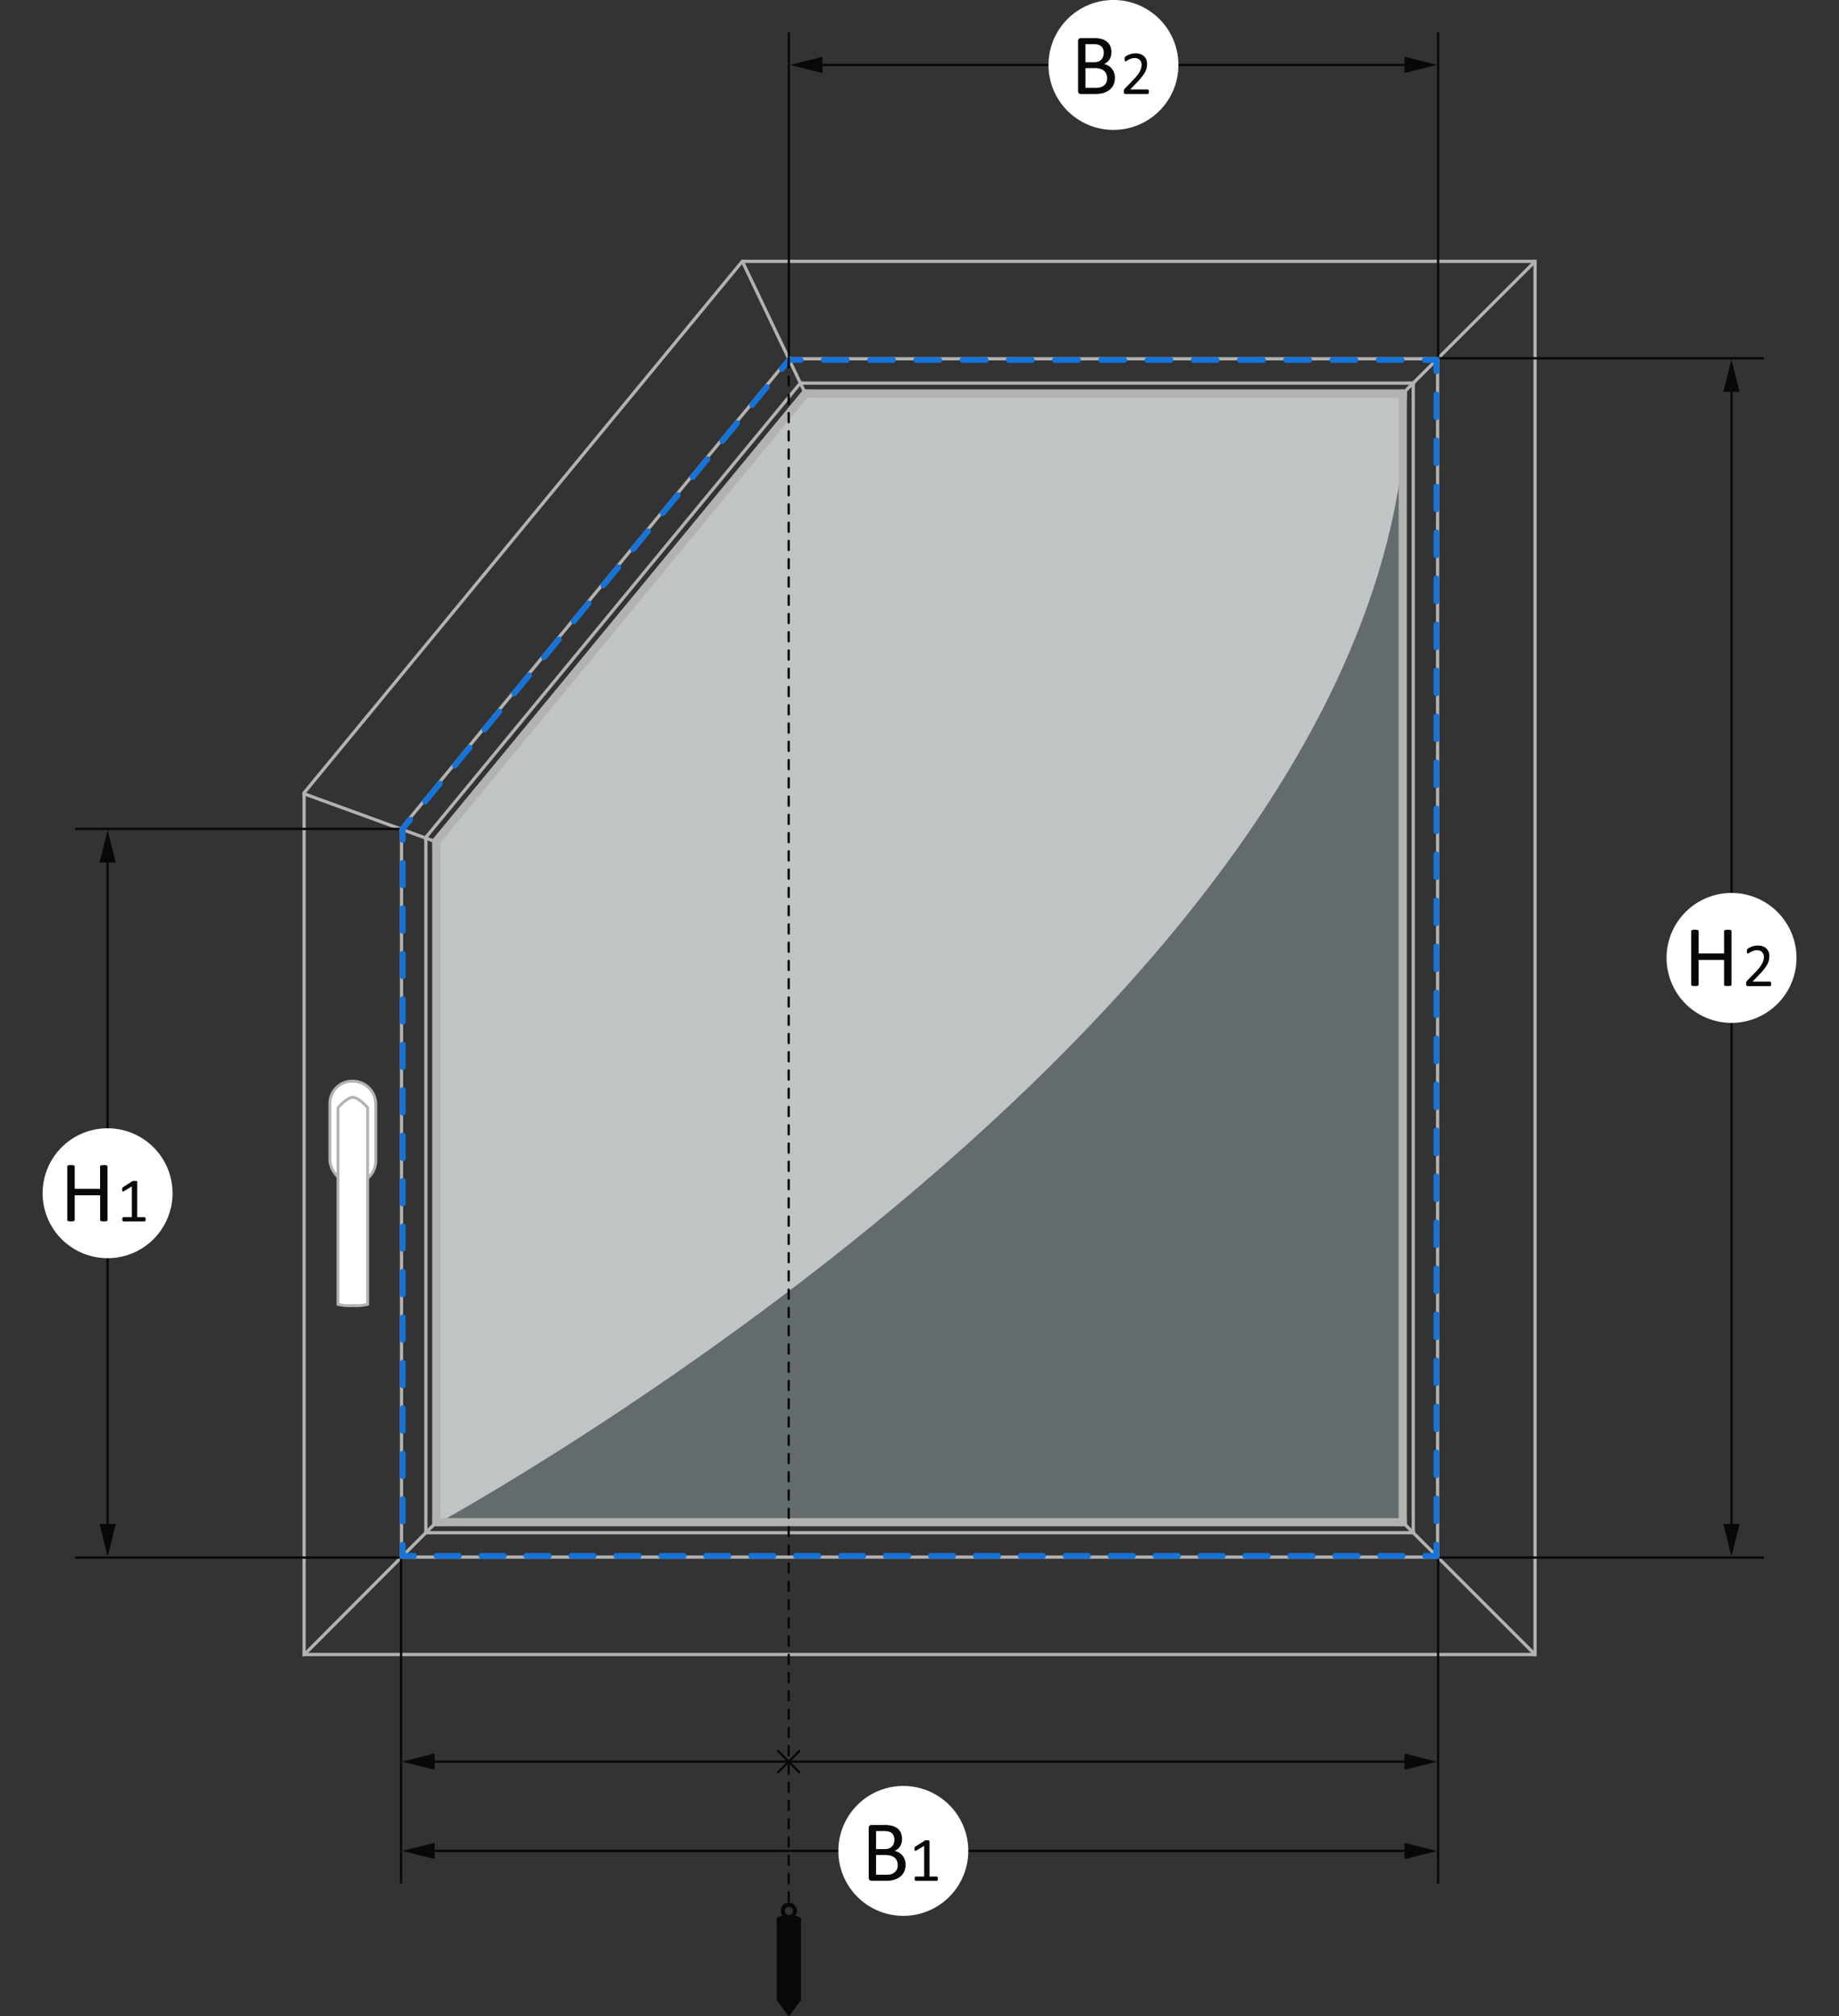
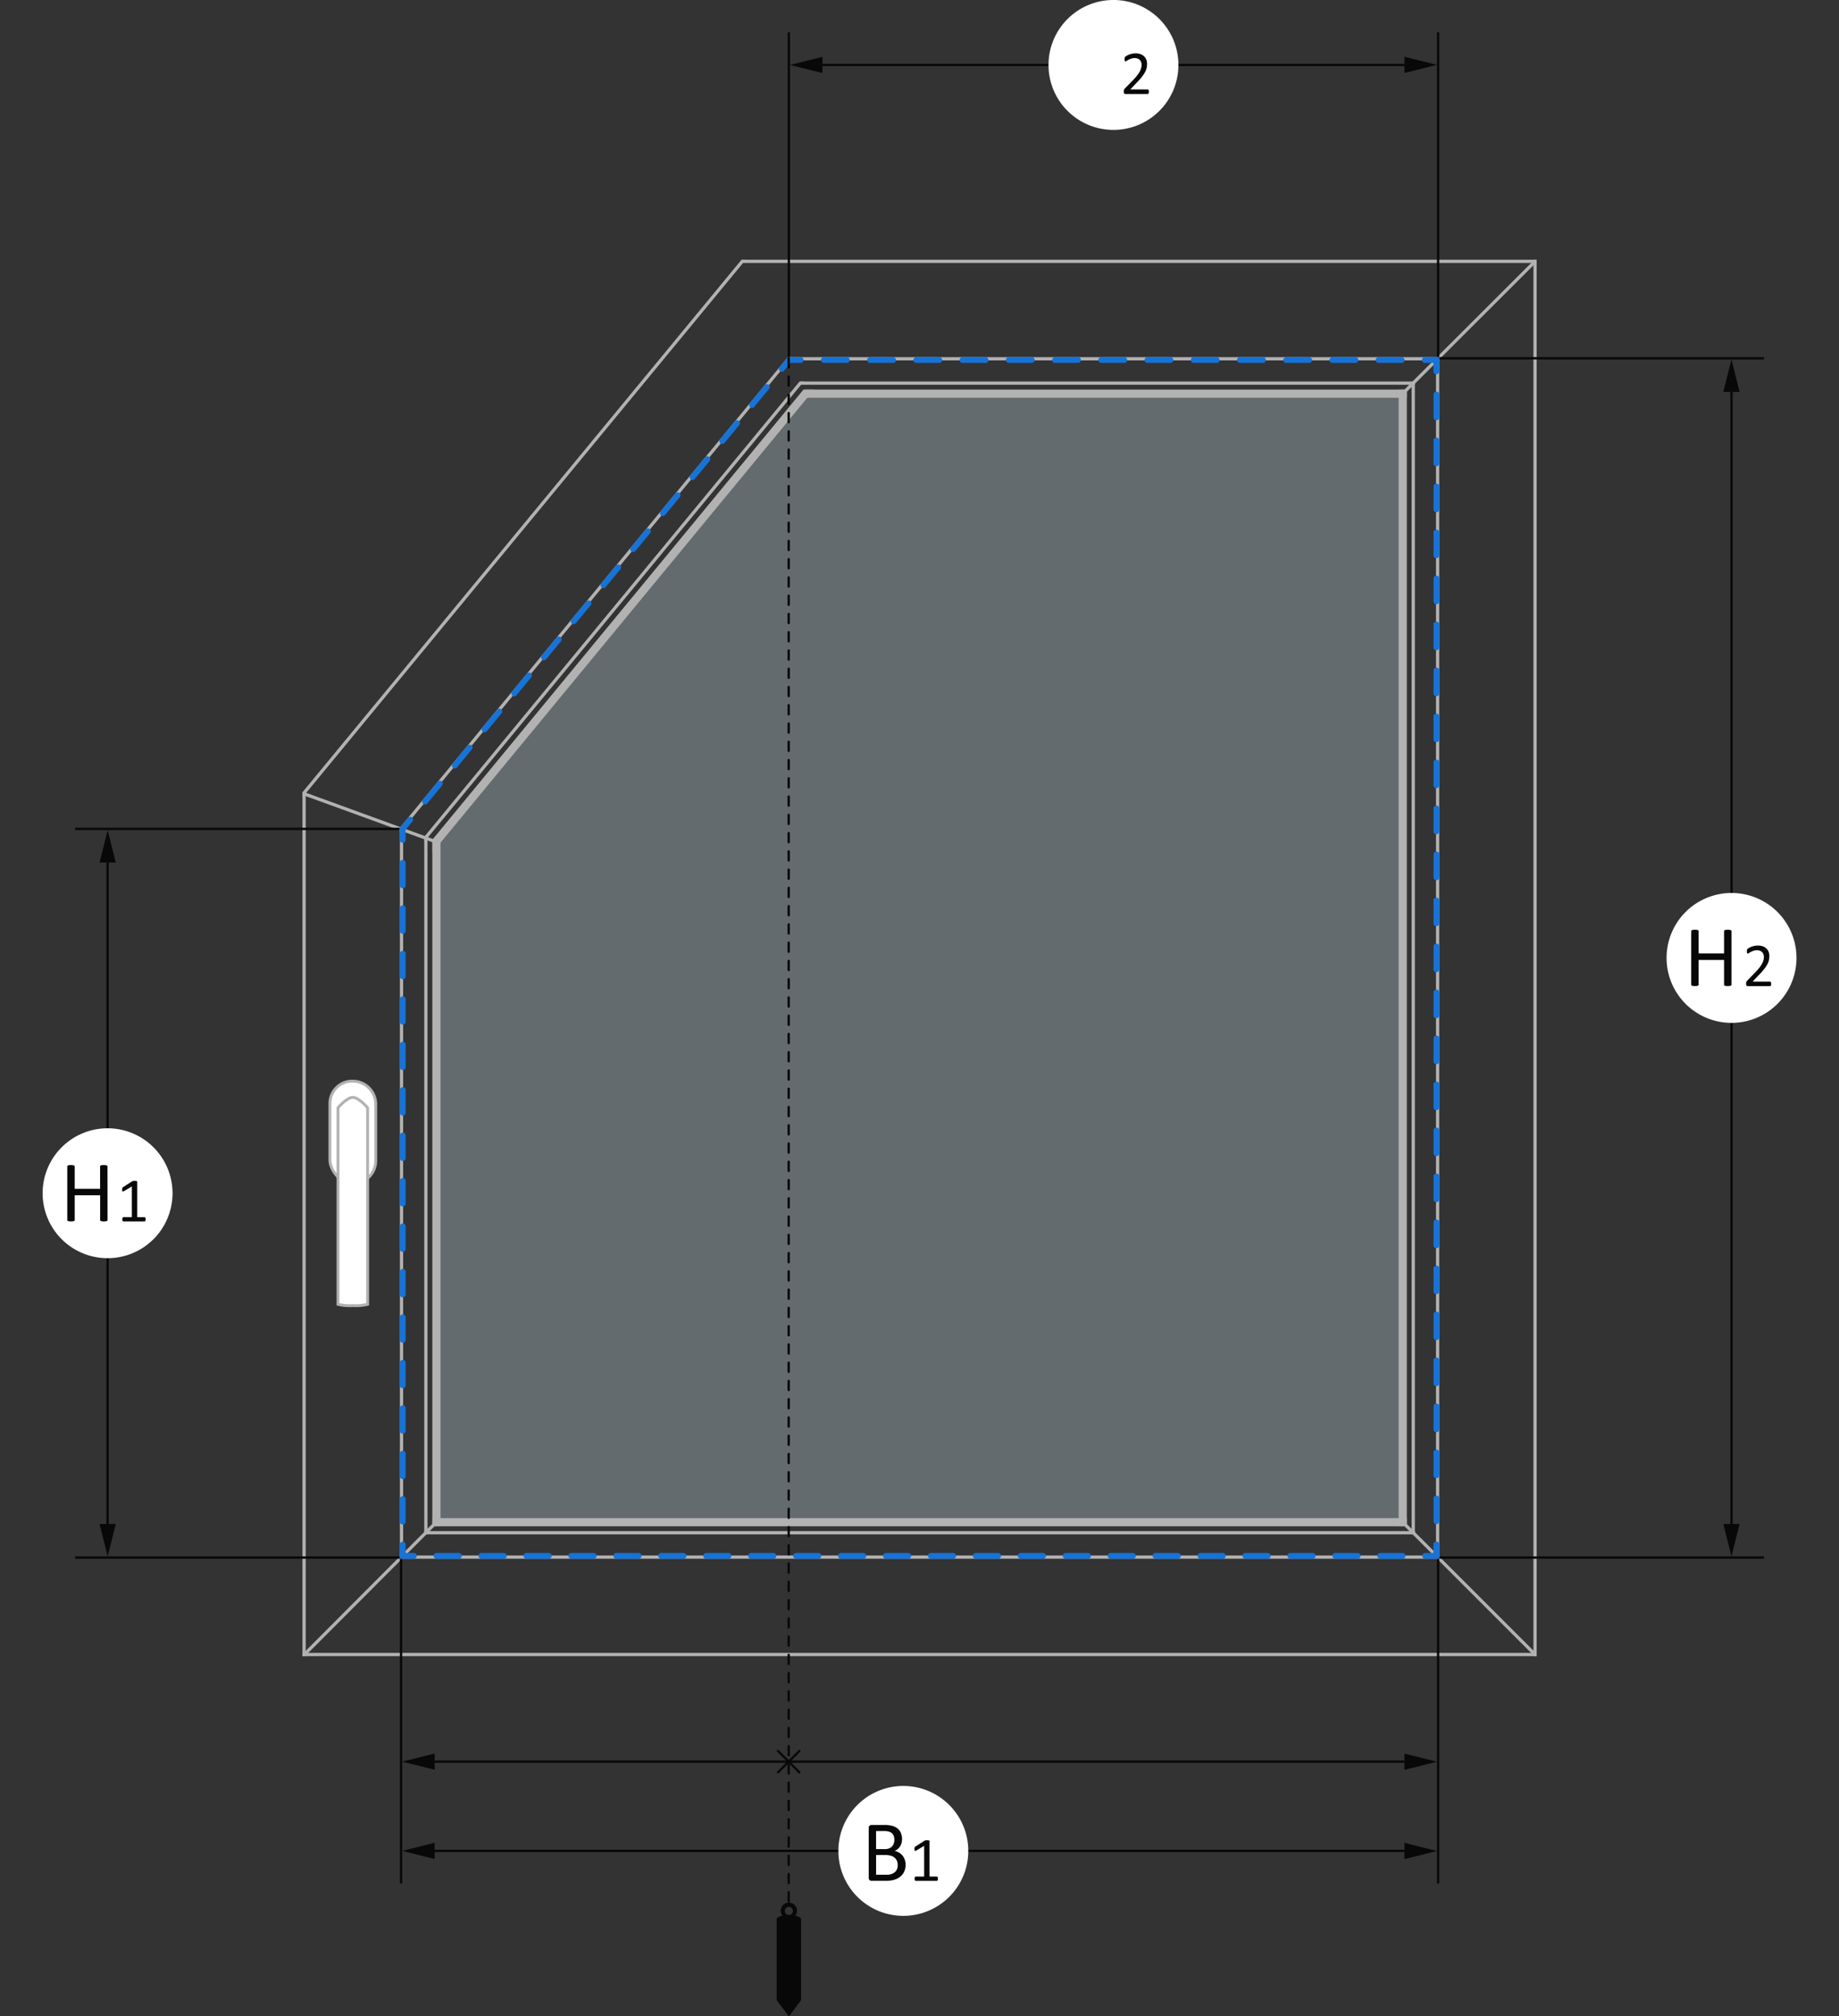
<svg xmlns="http://www.w3.org/2000/svg" width="321" height="352" viewBox="0 0 321 352">
  <rect x="0" y="0" width="321" height="352" fill="#333333" stroke="none" />
  <defs>
    <clipPath id="clip-path">
      <rect id="Rechteck_8077" data-name="Rechteck 8077" width="321" height="352" transform="translate(34 83)" fill="#f2f0f0" />
    </clipPath>
  </defs>
  <g id="Gruppe_maskieren_5886" data-name="Gruppe maskieren 5886" transform="translate(-34 -83)" clip-path="url(#clip-path)">
    <g id="fuenfeckfenster-auf-dem-fensterrahmen-befestigungswinkel" transform="translate(41.44 83)">
      <g id="Gruppe_10836" data-name="Gruppe 10836">
        <g id="Gruppe_10833" data-name="Gruppe 10833" opacity="0.3">
          <g id="Gruppe_10832" data-name="Gruppe 10832">
            <path id="Pfad_22774" data-name="Pfad 22774" d="M68.032,146.6V266.444H238.111V68.02H132.839Z" fill="#d4edfb" />
          </g>
        </g>
        <g id="Gruppe_10835" data-name="Gruppe 10835" opacity="0.6">
          <g id="Gruppe_10834" data-name="Gruppe 10834">
-             <path id="Pfad_22775" data-name="Pfad 22775" d="M68.032,146.625v119.82S238.111,174.2,238.111,68.02H132.784Z" fill="#fff" />
-           </g>
+             </g>
        </g>
      </g>
      <rect id="Rechteck_10546" data-name="Rechteck 10546" width="105.024" height="1.417" transform="translate(133.087 68.02)" fill="#b2b2b2" />
      <rect id="Rechteck_10547" data-name="Rechteck 10547" width="1.416" height="198.424" transform="translate(236.694 68.02)" fill="#b2b2b2" />
      <rect id="Rechteck_10548" data-name="Rechteck 10548" width="170.079" height="1.416" transform="translate(68.031 265.028)" fill="#b2b2b2" />
      <rect id="Rechteck_10549" data-name="Rechteck 10549" width="1.417" height="119.484" transform="translate(68.033 146.96)" fill="#b2b2b2" />
      <rect id="Rechteck_10550" data-name="Rechteck 10550" width="138.699" height="0.567" transform="translate(122.089 45.342)" fill="#b2b2b2" />
      <rect id="Rechteck_10551" data-name="Rechteck 10551" width="215.433" height="0.566" transform="translate(45.355 288.556)" fill="#b2b2b2" />
      <rect id="Rechteck_10552" data-name="Rechteck 10552" width="0.567" height="243.779" transform="translate(260.221 45.343)" fill="#b2b2b2" />
      <rect id="Rechteck_10553" data-name="Rechteck 10553" width="0.567" height="150.75" transform="translate(45.355 138.373)" fill="#b2b2b2" />
      <rect id="Rechteck_10554" data-name="Rechteck 10554" width="0.567" height="127.562" transform="translate(62.362 144.552)" fill="#b2b2b2" />
      <rect id="Rechteck_10555" data-name="Rechteck 10555" width="113.527" height="0.567" transform="translate(130.252 62.351)" fill="#b2b2b2" />
      <rect id="Rechteck_10556" data-name="Rechteck 10556" width="0.567" height="209.765" transform="translate(243.212 62.35)" fill="#b2b2b2" />
      <rect id="Rechteck_10557" data-name="Rechteck 10557" width="181.417" height="0.568" transform="translate(62.362 271.546)" fill="#b2b2b2" />
      <rect id="Rechteck_10558" data-name="Rechteck 10558" width="0.567" height="121.722" transform="translate(66.614 146.14)" fill="#b2b2b2" />
      <rect id="Rechteck_10559" data-name="Rechteck 10559" width="107.292" height="0.567" transform="translate(132.236 66.602)" fill="#b2b2b2" />
      <rect id="Rechteck_10560" data-name="Rechteck 10560" width="0.566" height="201.26" transform="translate(238.961 66.602)" fill="#b2b2b2" />
      <rect id="Rechteck_10561" data-name="Rechteck 10561" width="172.914" height="0.568" transform="translate(66.614 267.294)" fill="#b2b2b2" />
-       <rect id="Rechteck_10562" data-name="Rechteck 10562" width="0.567" height="26.314" transform="translate(121.847 45.671) rotate(-25.486)" fill="#b2b2b2" />
      <rect id="Rechteck_10563" data-name="Rechteck 10563" width="33.564" height="0.567" transform="translate(236.637 69.078) rotate(-44.968)" fill="#b2b2b2" />
      <rect id="Rechteck_10564" data-name="Rechteck 10564" width="33.565" height="0.567" transform="matrix(0.706, -0.708, 0.708, 0.706, 45.383, 288.741)" fill="#b2b2b2" />
      <rect id="Rechteck_10565" data-name="Rechteck 10565" width="0.566" height="33.565" transform="translate(236.654 265.389) rotate(-45)" fill="#b2b2b2" />
      <path id="Pfad_22776" data-name="Pfad 22776" d="M134.646,68.02h-1.837L68.032,146.6v2.229Z" fill="#b2b2b2" />
      <path id="Pfad_22777" data-name="Pfad 22777" d="M132.859,66.6h-.735l-65.509,79.47v.891Z" fill="#b2b2b2" />
      <path id="Pfad_22778" data-name="Pfad 22778" d="M130.806,62.35h-.735L62.363,144.487v.891Z" fill="#b2b2b2" />
      <path id="Pfad_22779" data-name="Pfad 22779" d="M122.726,45.342h-.735L45.354,138.309v.892Z" fill="#b2b2b2" />
      <rect id="Rechteck_10566" data-name="Rechteck 10566" width="0.566" height="24.745" transform="translate(45.527 138.837) rotate(-69.989)" fill="#b2b2b2" />
      <g id="Gruppe_10837" data-name="Gruppe 10837">
        <path id="Pfad_22780" data-name="Pfad 22780" d="M58.144,202.626V192.78a4.024,4.024,0,0,0-4-4.039,3.9,3.9,0,0,0-4,3.873v9.844c0,1.855,1.884,4.207,4,4.207a4.025,4.025,0,0,0,4-4.039" fill="#fff" />
        <path id="Pfad_22781" data-name="Pfad 22781" d="M58.144,202.626V192.78a4.024,4.024,0,0,0-4-4.039,3.9,3.9,0,0,0-4,3.873v9.844c0,1.855,1.884,4.207,4,4.207A4.025,4.025,0,0,0,58.144,202.626Z" fill="none" stroke="#b2b2b2" stroke-width="0.5" />
        <path id="Pfad_22782" data-name="Pfad 22782" d="M56.727,227.7V193.4a7.252,7.252,0,0,0-1.852-1.609,2.614,2.614,0,0,0-.331-.143,1.253,1.253,0,0,0-.4-.072,1.3,1.3,0,0,0-.4.072,1.68,1.68,0,0,0-.22.088l-.112.055a7.292,7.292,0,0,0-1.852,1.609V227.7a8.043,8.043,0,0,0,2.556.223,8.385,8.385,0,0,0,2.613-.223" fill="#fff" />
        <path id="Pfad_22783" data-name="Pfad 22783" d="M56.727,227.7V193.4a7.252,7.252,0,0,0-1.852-1.609,2.614,2.614,0,0,0-.331-.143,1.253,1.253,0,0,0-.4-.072,1.3,1.3,0,0,0-.4.072,1.68,1.68,0,0,0-.22.088l-.112.055a7.292,7.292,0,0,0-1.852,1.609V227.7a8.043,8.043,0,0,0,2.556.223A8.385,8.385,0,0,0,56.727,227.7Z" fill="none" stroke="#b2b2b2" stroke-width="0.5" />
      </g>
      <line id="Linie_10707" data-name="Linie 10707" x1="56.693" transform="translate(5.67 144.709)" fill="none" stroke="#080808" stroke-width="0.4" />
      <line id="Linie_10708" data-name="Linie 10708" x1="56.693" transform="translate(5.67 271.913)" fill="none" stroke="#080808" stroke-width="0.4" />
      <line id="Linie_10709" data-name="Linie 10709" y1="115.465" transform="translate(11.339 150.579)" fill="none" stroke="#080808" stroke-width="0.4" />
      <path id="Pfad_22784" data-name="Pfad 22784" d="M11.354,144.91l-1.417,5.669h2.834Z" fill="#080808" />
      <path id="Pfad_22785" data-name="Pfad 22785" d="M11.354,271.714l1.417-5.668H9.937Z" fill="#080808" />
      <g id="Gruppe_10838" data-name="Gruppe 10838">
        <path id="Pfad_22786" data-name="Pfad 22786" d="M11.339,219.649A11.338,11.338,0,1,0,0,208.312a11.339,11.339,0,0,0,11.339,11.337" fill="#fff" />
        <path id="Pfad_22787" data-name="Pfad 22787" d="M11.325,203.63a.189.189,0,0,0-.03-.1.205.205,0,0,0-.106-.07.925.925,0,0,0-.2-.045,1.892,1.892,0,0,0-.306-.02,1.927,1.927,0,0,0-.316.02.907.907,0,0,0-.2.045.207.207,0,0,0-.106.07.189.189,0,0,0-.03.1v3.906H5.6V203.63a.189.189,0,0,0-.03-.1.205.205,0,0,0-.106-.07.922.922,0,0,0-.2-.045,1.939,1.939,0,0,0-.312-.02,1.971,1.971,0,0,0-.31.02.926.926,0,0,0-.2.045.212.212,0,0,0-.106.07.189.189,0,0,0-.03.1v9.363a.189.189,0,0,0,.03.1.22.22,0,0,0,.106.072,1.49,1.49,0,0,0,.2.045,2.282,2.282,0,0,0,.31.018,2.24,2.24,0,0,0,.312-.018,1.507,1.507,0,0,0,.2-.045.227.227,0,0,0,.106-.072.189.189,0,0,0,.03-.1v-4.326h4.44v4.326a.189.189,0,0,0,.03.1.215.215,0,0,0,.106.072,1.5,1.5,0,0,0,.2.045,2.226,2.226,0,0,0,.316.018,2.187,2.187,0,0,0,.306-.018,1.525,1.525,0,0,0,.2-.045.227.227,0,0,0,.106-.072.189.189,0,0,0,.03-.1Z" fill="#080808" />
        <path id="Pfad_22788" data-name="Pfad 22788" d="M17.966,212.7a.434.434,0,0,0-.038-.117.185.185,0,0,0-.063-.072.146.146,0,0,0-.081-.023H16.511V206.3a.131.131,0,0,0-.016-.063.118.118,0,0,0-.065-.049.49.49,0,0,0-.136-.029,1.645,1.645,0,0,0-.218-.012c-.065,0-.12,0-.163,0a.6.6,0,0,0-.114.012c-.033.008-.06.016-.082.023a.194.194,0,0,0-.054.025l-1.621,1.039a.423.423,0,0,0-.079.066.224.224,0,0,0-.046.076.47.47,0,0,0-.025.107,1.417,1.417,0,0,0-.008.158,1.3,1.3,0,0,0,.014.207.194.194,0,0,0,.052.117.109.109,0,0,0,.1.023.54.54,0,0,0,.166-.064l1.36-.811v5.352H14.107a.146.146,0,0,0-.079.023.214.214,0,0,0-.059.072.467.467,0,0,0-.041.117.737.737,0,0,0-.017.168.768.768,0,0,0,.017.174.341.341,0,0,0,.046.115.212.212,0,0,0,.063.061.124.124,0,0,0,.07.02h3.677a.139.139,0,0,0,.073-.02.166.166,0,0,0,.063-.061.39.39,0,0,0,.043-.115.769.769,0,0,0,.017-.174.977.977,0,0,0-.014-.165" fill="#080808" />
      </g>
      <line id="Linie_10710" data-name="Linie 10710" y2="117.031" transform="translate(62.863 150.616)" fill="none" stroke="#1673d8" stroke-linecap="round" stroke-width="1" stroke-dasharray="3.967 3.967" />
      <line id="Linie_10711" data-name="Linie 10711" x2="170.612" transform="translate(68.746 271.614)" fill="none" stroke="#1673d8" stroke-linecap="round" stroke-width="1" stroke-dasharray="3.922 3.922" />
      <line id="Linie_10712" data-name="Linie 10712" y1="198.729" transform="translate(243.28 66.862)" fill="none" stroke="#1673d8" stroke-linecap="round" stroke-width="1" stroke-dasharray="4.015 4.015" />
      <line id="Linie_10713" data-name="Linie 10713" x1="102.884" transform="translate(134.344 62.847)" fill="none" stroke="#1673d8" stroke-linecap="round" stroke-width="1" stroke-dasharray="4.035 4.035" />
      <line id="Linie_10714" data-name="Linie 10714" x1="60.961" y2="73.951" transform="translate(65.457 67.567)" fill="none" stroke="#1673d8" stroke-linecap="round" stroke-width="1" stroke-dasharray="4.078 4.078" />
      <path id="Pfad_22789" data-name="Pfad 22789" d="M64.16,143.091l-1.3,1.574v1.982m69.464-83.8h-2.018l-1.3,1.573m114.268.434V62.847h-2.018m.057,208.767h1.961v-2.008m-180.417.024v1.984h1.961" fill="none" stroke="#1673d8" stroke-linecap="round" stroke-width="1" />
      <line id="Linie_10715" data-name="Linie 10715" y1="56.694" transform="translate(62.563 272.114)" fill="none" stroke="#080808" stroke-width="0.4" />
      <line id="Linie_10716" data-name="Linie 10716" y1="56.694" transform="translate(243.581 272.114)" fill="none" stroke="#080808" stroke-width="0.4" />
      <line id="Linie_10717" data-name="Linie 10717" x2="169.282" transform="translate(68.429 323.122)" fill="none" stroke="#080808" stroke-width="0.4" />
      <path id="Pfad_22790" data-name="Pfad 22790" d="M62.759,323.122l5.67,1.418v-2.834Z" fill="#080808" />
      <path id="Pfad_22791" data-name="Pfad 22791" d="M243.379,323.138l-5.668-1.418v2.834Z" fill="#080808" />
      <g id="Gruppe_10839" data-name="Gruppe 10839">
        <path id="Pfad_22792" data-name="Pfad 22792" d="M150.237,334.462a11.339,11.339,0,1,0-11.339-11.34,11.34,11.34,0,0,0,11.339,11.34" fill="#fff" />
        <path id="Pfad_22793" data-name="Pfad 22793" d="M149.119,326.347a1.453,1.453,0,0,1-.4.516,1.769,1.769,0,0,1-.583.313,2.567,2.567,0,0,1-.775.105h-1.88v-3.438h1.549a3.686,3.686,0,0,1,1.012.117,1.763,1.763,0,0,1,.67.344,1.454,1.454,0,0,1,.406.557,1.971,1.971,0,0,1,.139.77,1.686,1.686,0,0,1-.143.716m-.539-4.543a1.359,1.359,0,0,1-.3.52,1.475,1.475,0,0,1-.511.355,2.094,2.094,0,0,1-.812.131h-1.474v-3.158h1.338a3.1,3.1,0,0,1,.9.105,1.372,1.372,0,0,1,.549.3,1.216,1.216,0,0,1,.309.486,1.979,1.979,0,0,1,.1.641,2.035,2.035,0,0,1-.094.615m1.9,2.838a2.4,2.4,0,0,0-.411-.725,2.277,2.277,0,0,0-.607-.508,2.358,2.358,0,0,0-.746-.275,2.145,2.145,0,0,0,.562-.346,2.011,2.011,0,0,0,.407-.479,2.241,2.241,0,0,0,.245-.584,2.632,2.632,0,0,0,.083-.664,2.713,2.713,0,0,0-.189-1.041,2,2,0,0,0-.561-.775,2.491,2.491,0,0,0-.931-.482,5.128,5.128,0,0,0-1.433-.166h-2.216a.544.544,0,0,0-.328.115.488.488,0,0,0-.154.412v8.7a.484.484,0,0,0,.154.41.534.534,0,0,0,.328.117h2.548a5.367,5.367,0,0,0,.976-.078,3.882,3.882,0,0,0,.8-.238,2.866,2.866,0,0,0,.671-.393,2.4,2.4,0,0,0,.509-.541,2.512,2.512,0,0,0,.328-.7,2.921,2.921,0,0,0,.117-.848,2.654,2.654,0,0,0-.151-.911" fill="#080808" />
        <path id="Pfad_22794" data-name="Pfad 22794" d="M156.263,327.812a.435.435,0,0,0-.038-.117.194.194,0,0,0-.063-.07.15.15,0,0,0-.082-.023h-1.272v-6.184a.117.117,0,0,0-.017-.063.112.112,0,0,0-.064-.049.562.562,0,0,0-.136-.031,1.7,1.7,0,0,0-.218-.01c-.065,0-.12,0-.164,0a.592.592,0,0,0-.113.014l-.082.021a.194.194,0,0,0-.054.027l-1.621,1.039a.42.42,0,0,0-.079.064.246.246,0,0,0-.046.076.518.518,0,0,0-.025.109,1.417,1.417,0,0,0-.008.158,1.272,1.272,0,0,0,.014.2.183.183,0,0,0,.052.117.1.1,0,0,0,.1.025.6.6,0,0,0,.166-.064l1.36-.811V327.6H152.4a.146.146,0,0,0-.079.023.227.227,0,0,0-.059.07.467.467,0,0,0-.041.117.756.756,0,0,0-.017.17.781.781,0,0,0,.017.174.313.313,0,0,0,.046.113.2.2,0,0,0,.063.063.124.124,0,0,0,.07.02h3.676a.142.142,0,0,0,.074-.02.165.165,0,0,0,.063-.063.381.381,0,0,0,.043-.113.769.769,0,0,0,.018-.174.886.886,0,0,0-.015-.167" fill="#080808" />
      </g>
      <line id="Linie_10718" data-name="Linie 10718" x2="56.693" transform="translate(243.78 62.547)" fill="none" stroke="#080808" stroke-width="0.4" />
      <line id="Linie_10719" data-name="Linie 10719" x2="56.693" transform="translate(243.78 271.913)" fill="none" stroke="#080808" stroke-width="0.4" />
      <line id="Linie_10720" data-name="Linie 10720" y1="197.627" transform="translate(294.803 68.417)" fill="none" stroke="#080808" stroke-width="0.4" />
      <path id="Pfad_22795" data-name="Pfad 22795" d="M294.789,62.747l1.417,5.669h-2.834Z" fill="#080808" />
      <path id="Pfad_22796" data-name="Pfad 22796" d="M294.789,271.714l-1.417-5.668h2.834Z" fill="#080808" />
      <g id="Gruppe_10840" data-name="Gruppe 10840">
        <path id="Pfad_22797" data-name="Pfad 22797" d="M294.8,178.569a11.339,11.339,0,1,0-11.338-11.339A11.34,11.34,0,0,0,294.8,178.569" fill="#fff" />
        <path id="Pfad_22798" data-name="Pfad 22798" d="M294.79,162.549a.2.2,0,0,0-.03-.106.214.214,0,0,0-.106-.07,1.055,1.055,0,0,0-.2-.046,2.546,2.546,0,0,0-.621,0,1.035,1.035,0,0,0-.2.046.207.207,0,0,0-.106.07.19.19,0,0,0-.029.106v3.9h-4.44v-3.9a.191.191,0,0,0-.03-.106.206.206,0,0,0-.105-.07,1.049,1.049,0,0,0-.2-.046,2.094,2.094,0,0,0-.313-.019,2.125,2.125,0,0,0-.31.019,1.05,1.05,0,0,0-.2.046.2.2,0,0,0-.105.07.183.183,0,0,0-.03.106v9.362a.185.185,0,0,0,.03.1.208.208,0,0,0,.105.072,1.24,1.24,0,0,0,.2.045,2.563,2.563,0,0,0,.623,0,1.219,1.219,0,0,0,.2-.045.206.206,0,0,0,.105-.072.177.177,0,0,0,.03-.1v-4.326h4.44v4.326a.192.192,0,0,0,.029.1.212.212,0,0,0,.106.072,1.231,1.231,0,0,0,.2.045,2.546,2.546,0,0,0,.621,0,1.253,1.253,0,0,0,.2-.045.213.213,0,0,0,.106-.072.185.185,0,0,0,.03-.1Z" fill="#080808" />
        <path id="Pfad_22799" data-name="Pfad 22799" d="M301.707,171.583a.325.325,0,0,0-.043-.121.212.212,0,0,0-.069-.073.165.165,0,0,0-.084-.024h-3.039l1.106-1.155a12.414,12.414,0,0,0,.961-1.087,5.575,5.575,0,0,0,.554-.858,2.76,2.76,0,0,0,.251-.718,3.837,3.837,0,0,0,.059-.667,1.966,1.966,0,0,0-.124-.7,1.6,1.6,0,0,0-.375-.578,1.766,1.766,0,0,0-.632-.391,2.521,2.521,0,0,0-.888-.143,2.775,2.775,0,0,0-.607.064,3.587,3.587,0,0,0-.529.159,2.618,2.618,0,0,0-.4.191,1.716,1.716,0,0,0-.225.153.422.422,0,0,0-.086.1.347.347,0,0,0-.035.081.4.4,0,0,0-.019.1q-.006.06-.006.141a1.522,1.522,0,0,0,.011.194.643.643,0,0,0,.031.129.158.158,0,0,0,.05.071.123.123,0,0,0,.07.021.424.424,0,0,0,.2-.092,3.885,3.885,0,0,1,.34-.2,3.283,3.283,0,0,1,.473-.2,1.893,1.893,0,0,1,.61-.092,1.344,1.344,0,0,1,.512.092,1.084,1.084,0,0,1,.371.248,1.1,1.1,0,0,1,.225.365,1.219,1.219,0,0,1,.078.439,2.726,2.726,0,0,1-.05.5,2.34,2.34,0,0,1-.209.588,4.647,4.647,0,0,1-.45.718,9.026,9.026,0,0,1-.775.891l-1.4,1.436a1.055,1.055,0,0,0-.108.133.805.805,0,0,0-.069.124.461.461,0,0,0-.036.143c-.005.055-.008.117-.008.189a.866.866,0,0,0,.019.2.249.249,0,0,0,.06.124.237.237,0,0,0,.1.063.408.408,0,0,0,.132.019h3.859a.182.182,0,0,0,.089-.024.155.155,0,0,0,.064-.075.49.49,0,0,0,.038-.127.9.9,0,0,0,.014-.173,1.467,1.467,0,0,0-.017-.172" fill="#080808" />
      </g>
      <line id="Linie_10721" data-name="Linie 10721" y2="56.693" transform="translate(130.254 5.654)" fill="none" stroke="#080808" stroke-width="0.4" />
      <line id="Linie_10722" data-name="Linie 10722" y2="56.693" transform="translate(243.581 5.654)" fill="none" stroke="#080808" stroke-width="0.4" />
      <line id="Linie_10723" data-name="Linie 10723" x2="101.591" transform="translate(136.12 11.338)" fill="none" stroke="#080808" stroke-width="0.4" />
      <path id="Pfad_22800" data-name="Pfad 22800" d="M130.451,11.338l5.669-1.417v2.834Z" fill="#080808" />
      <path id="Pfad_22801" data-name="Pfad 22801" d="M243.379,11.323l-5.668,1.417V9.906Z" fill="#080808" />
      <g id="Gruppe_10841" data-name="Gruppe 10841">
        <path id="Pfad_22802" data-name="Pfad 22802" d="M186.916,22.677a11.339,11.339,0,1,0-11.339-11.339,11.339,11.339,0,0,0,11.339,11.339" fill="#fff" />
        <path id="Pfad_22803" data-name="Pfad 22803" d="M193.083,15.832a.325.325,0,0,0-.043-.121.205.205,0,0,0-.07-.073.152.152,0,0,0-.084-.025h-3.039l1.107-1.155a12.734,12.734,0,0,0,.961-1.087,5.37,5.37,0,0,0,.553-.858,2.8,2.8,0,0,0,.252-.718,3.837,3.837,0,0,0,.059-.667,1.963,1.963,0,0,0-.124-.7,1.6,1.6,0,0,0-.375-.578,1.766,1.766,0,0,0-.632-.391,2.523,2.523,0,0,0-.889-.143,2.713,2.713,0,0,0-.606.065,3.537,3.537,0,0,0-.528.159,2.68,2.68,0,0,0-.4.191,1.772,1.772,0,0,0-.224.154.418.418,0,0,0-.086.1.292.292,0,0,0-.035.081.4.4,0,0,0-.02.1c0,.04-.006.087-.006.14a1.536,1.536,0,0,0,.011.195.719.719,0,0,0,.031.129.149.149,0,0,0,.05.07.114.114,0,0,0,.07.022.435.435,0,0,0,.2-.092,3.741,3.741,0,0,1,.34-.2,3.174,3.174,0,0,1,.473-.2,1.893,1.893,0,0,1,.61-.092,1.34,1.34,0,0,1,.512.092,1.056,1.056,0,0,1,.371.248,1.088,1.088,0,0,1,.226.365,1.259,1.259,0,0,1,.077.439,2.708,2.708,0,0,1-.05.5,2.382,2.382,0,0,1-.209.588,4.647,4.647,0,0,1-.45.718,8.663,8.663,0,0,1-.776.891l-1.4,1.435a1.053,1.053,0,0,0-.108.133.806.806,0,0,0-.069.124.461.461,0,0,0-.036.143c-.005.054-.008.117-.008.189a.866.866,0,0,0,.019.2.257.257,0,0,0,.06.124.233.233,0,0,0,.1.063.439.439,0,0,0,.132.018h3.859a.17.17,0,0,0,.089-.024.173.173,0,0,0,.065-.075.534.534,0,0,0,.037-.127A.9.9,0,0,0,193.1,16a.918.918,0,0,0-.016-.17" fill="#080808" />
-         <path id="Pfad_22804" data-name="Pfad 22804" d="M185.663,14.4a1.45,1.45,0,0,1-.4.516,1.733,1.733,0,0,1-.583.313,2.567,2.567,0,0,1-.775.1H182.03V11.893h1.549a3.691,3.691,0,0,1,1.012.117,1.782,1.782,0,0,1,.67.343,1.465,1.465,0,0,1,.406.558,1.969,1.969,0,0,1,.139.769,1.71,1.71,0,0,1-.143.716m-.539-4.542a1.372,1.372,0,0,1-.3.52,1.464,1.464,0,0,1-.512.354,2.089,2.089,0,0,1-.812.132h-1.474V7.7h1.338a3.1,3.1,0,0,1,.9.105,1.377,1.377,0,0,1,.549.305,1.2,1.2,0,0,1,.309.487,1.95,1.95,0,0,1,.1.64,2.084,2.084,0,0,1-.094.615m1.9,2.838a2.374,2.374,0,0,0-.411-.724,2.276,2.276,0,0,0-.606-.509,2.374,2.374,0,0,0-.746-.275,2.189,2.189,0,0,0,.562-.346,1.989,1.989,0,0,0,.407-.479,2.246,2.246,0,0,0,.245-.584,2.627,2.627,0,0,0,.083-.664,2.734,2.734,0,0,0-.188-1.04A2.009,2.009,0,0,0,185.8,7.3a2.537,2.537,0,0,0-.931-.483,5.168,5.168,0,0,0-1.434-.166h-2.216a.531.531,0,0,0-.328.117.488.488,0,0,0-.153.411v8.7a.488.488,0,0,0,.153.411.531.531,0,0,0,.328.117h2.548a5.472,5.472,0,0,0,.977-.079,3.839,3.839,0,0,0,.8-.238,2.9,2.9,0,0,0,.671-.392,2.4,2.4,0,0,0,.509-.542,2.519,2.519,0,0,0,.328-.7,2.926,2.926,0,0,0,.117-.848,2.66,2.66,0,0,0-.152-.912" fill="#080808" />
      </g>
      <line id="Linie_10724" data-name="Linie 10724" x2="169.282" transform="translate(68.429 307.54)" fill="none" stroke="#080808" stroke-width="0.4" />
      <path id="Pfad_22805" data-name="Pfad 22805" d="M62.759,307.54l5.67,1.416v-2.834Z" fill="#080808" />
      <path id="Pfad_22806" data-name="Pfad 22806" d="M243.379,307.554l-5.668-1.416v2.834Z" fill="#080808" />
      <g id="Gruppe_10842" data-name="Gruppe 10842">
        <path id="Pfad_22807" data-name="Pfad 22807" d="M130.963,333.6a.709.709,0,1,1-.709-.709.707.707,0,0,1,.709.709m1.417,15.59V335.02c0-.252-.415-.461-1.007-.588a1.383,1.383,0,0,0,.3-.828,1.418,1.418,0,1,0-2.835,0,1.376,1.376,0,0,0,.3.828c-.593.127-1.008.336-1.008.588v14.174l2.126,2.834Z" fill="#080808" />
      </g>
      <line id="Linie_10725" data-name="Linie 10725" y2="269.438" transform="translate(130.227 62.547)" fill="none" stroke="#080808" stroke-linecap="round" stroke-linejoin="round" stroke-width="0.4" stroke-dasharray="1.594 1.594" />
      <line id="Linie_10726" data-name="Linie 10726" x1="3.726" y2="3.726" transform="translate(128.364 305.677)" fill="none" stroke="#080808" stroke-linecap="round" stroke-linejoin="round" stroke-width="0.4" />
      <line id="Linie_10727" data-name="Linie 10727" x1="3.726" y1="3.726" transform="translate(128.364 305.677)" fill="none" stroke="#080808" stroke-linecap="round" stroke-linejoin="round" stroke-width="0.4" />
    </g>
  </g>
</svg>